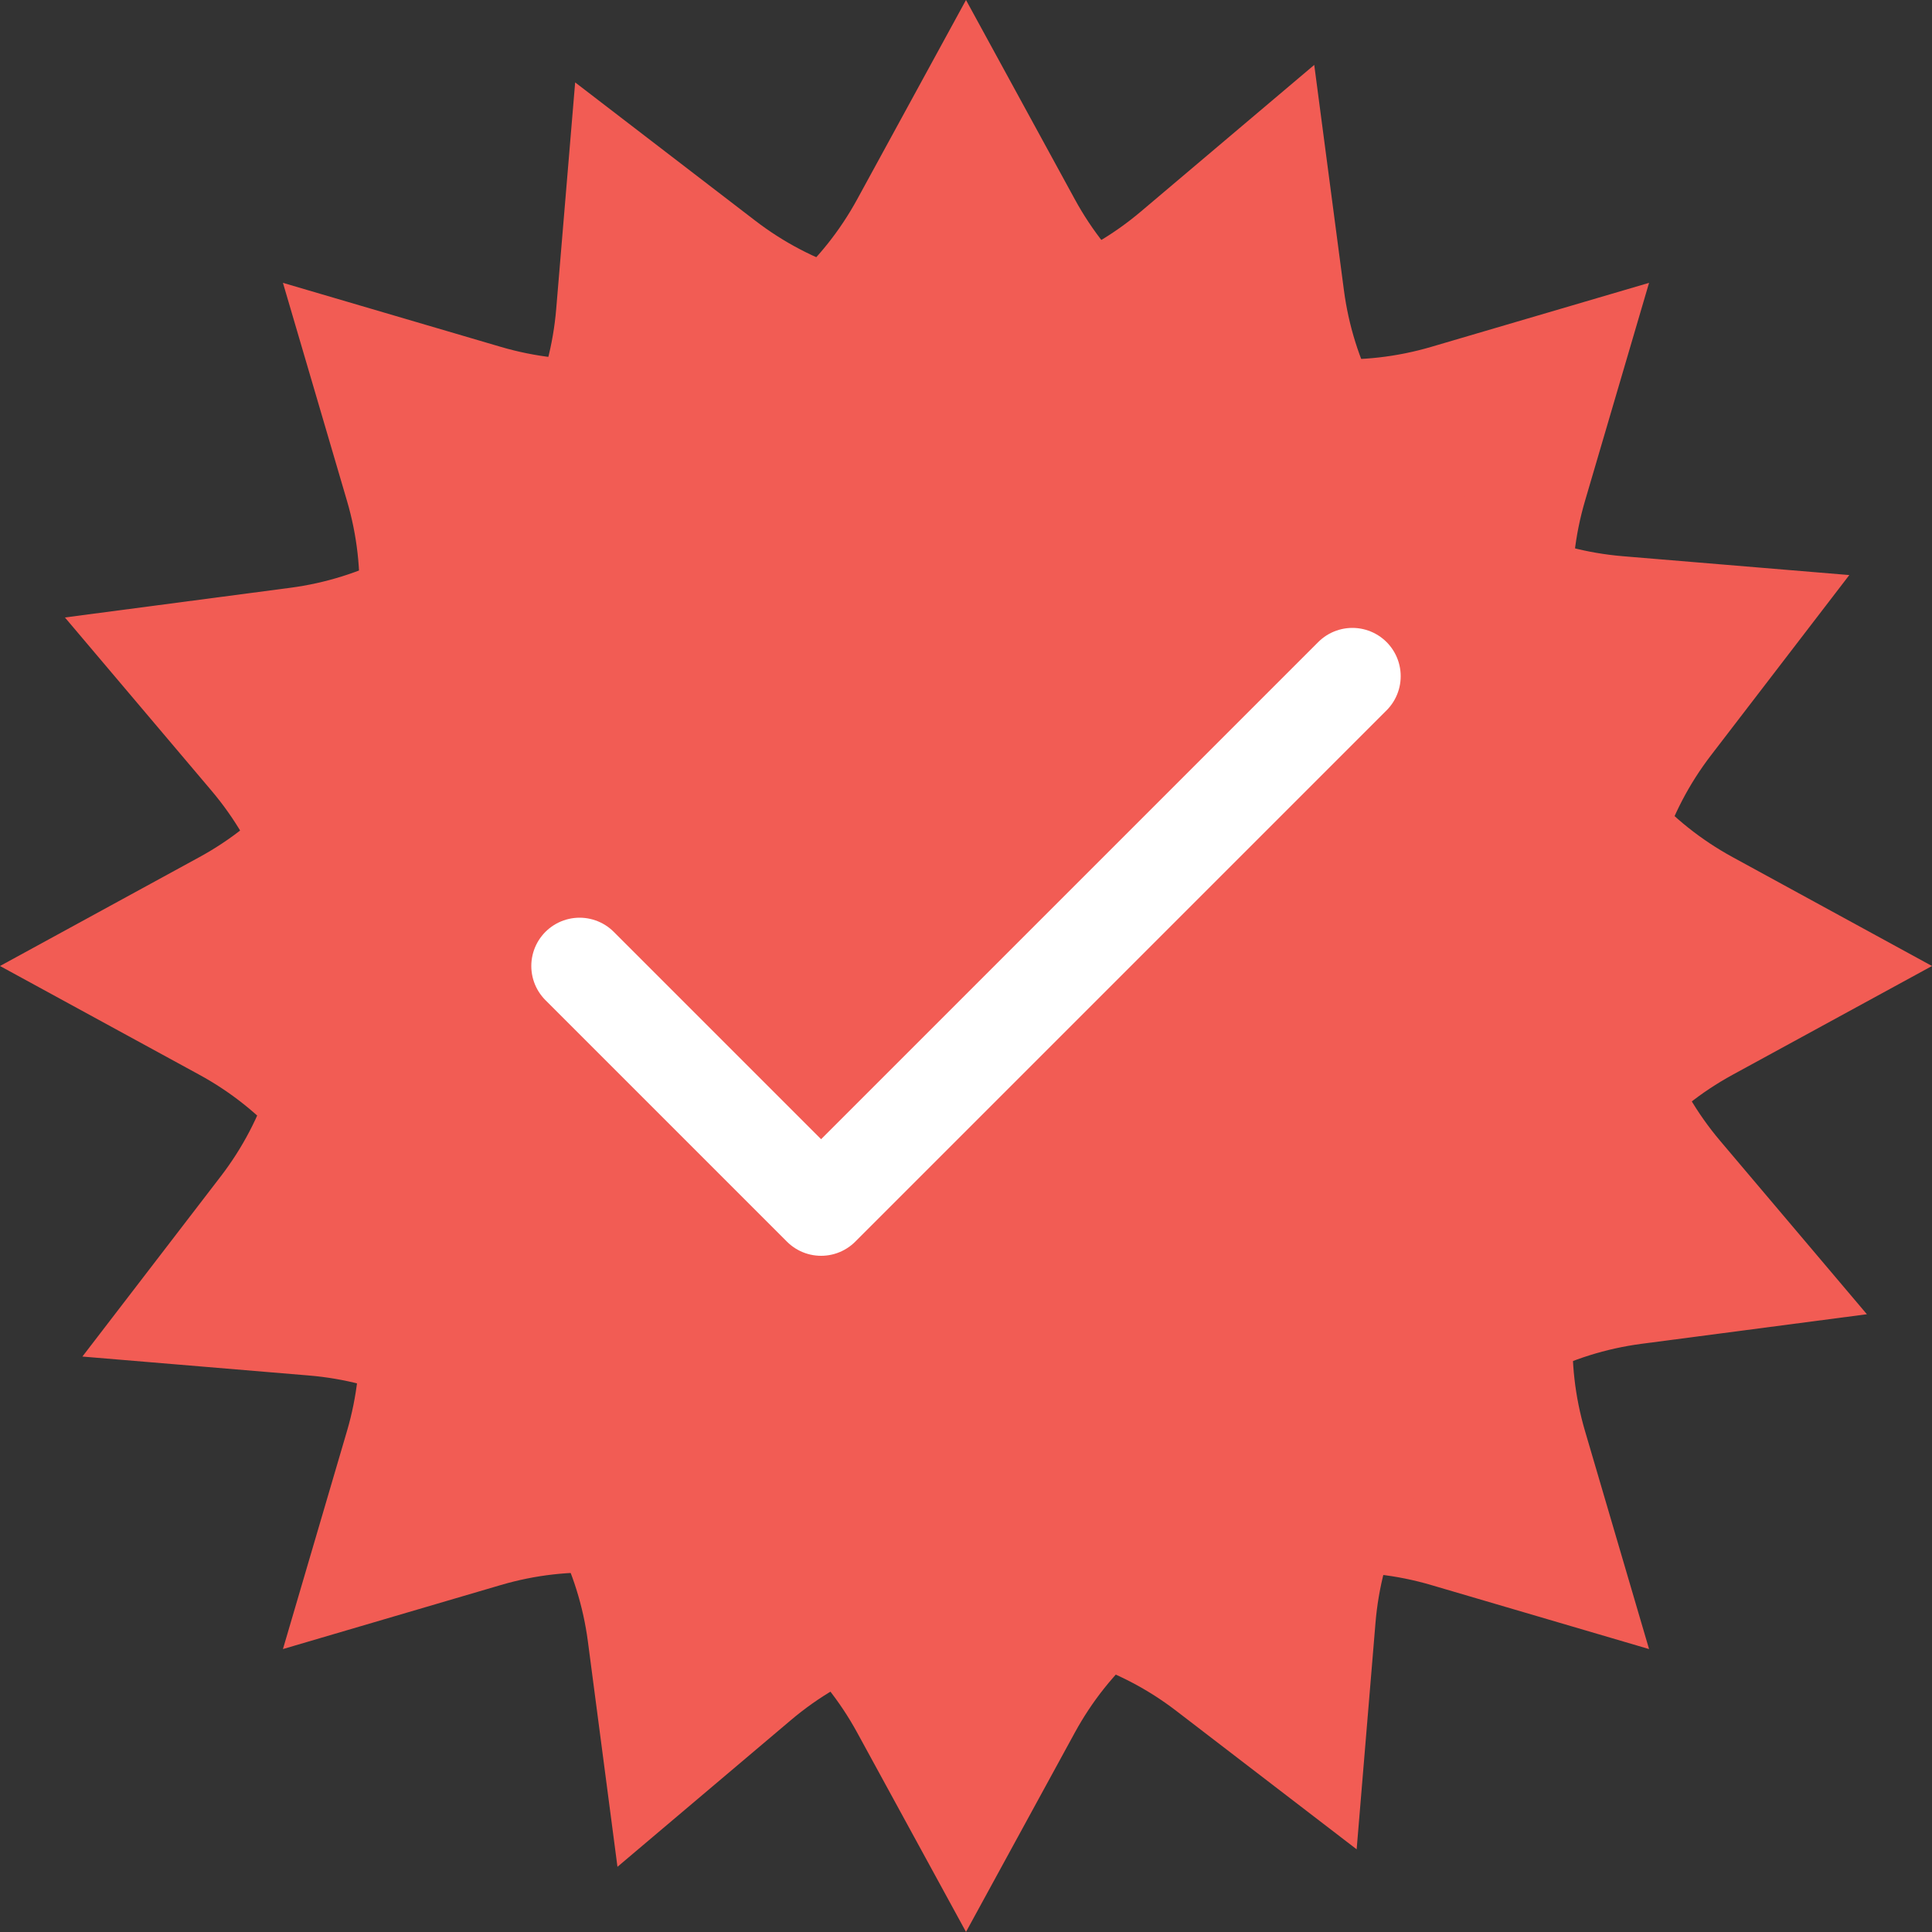
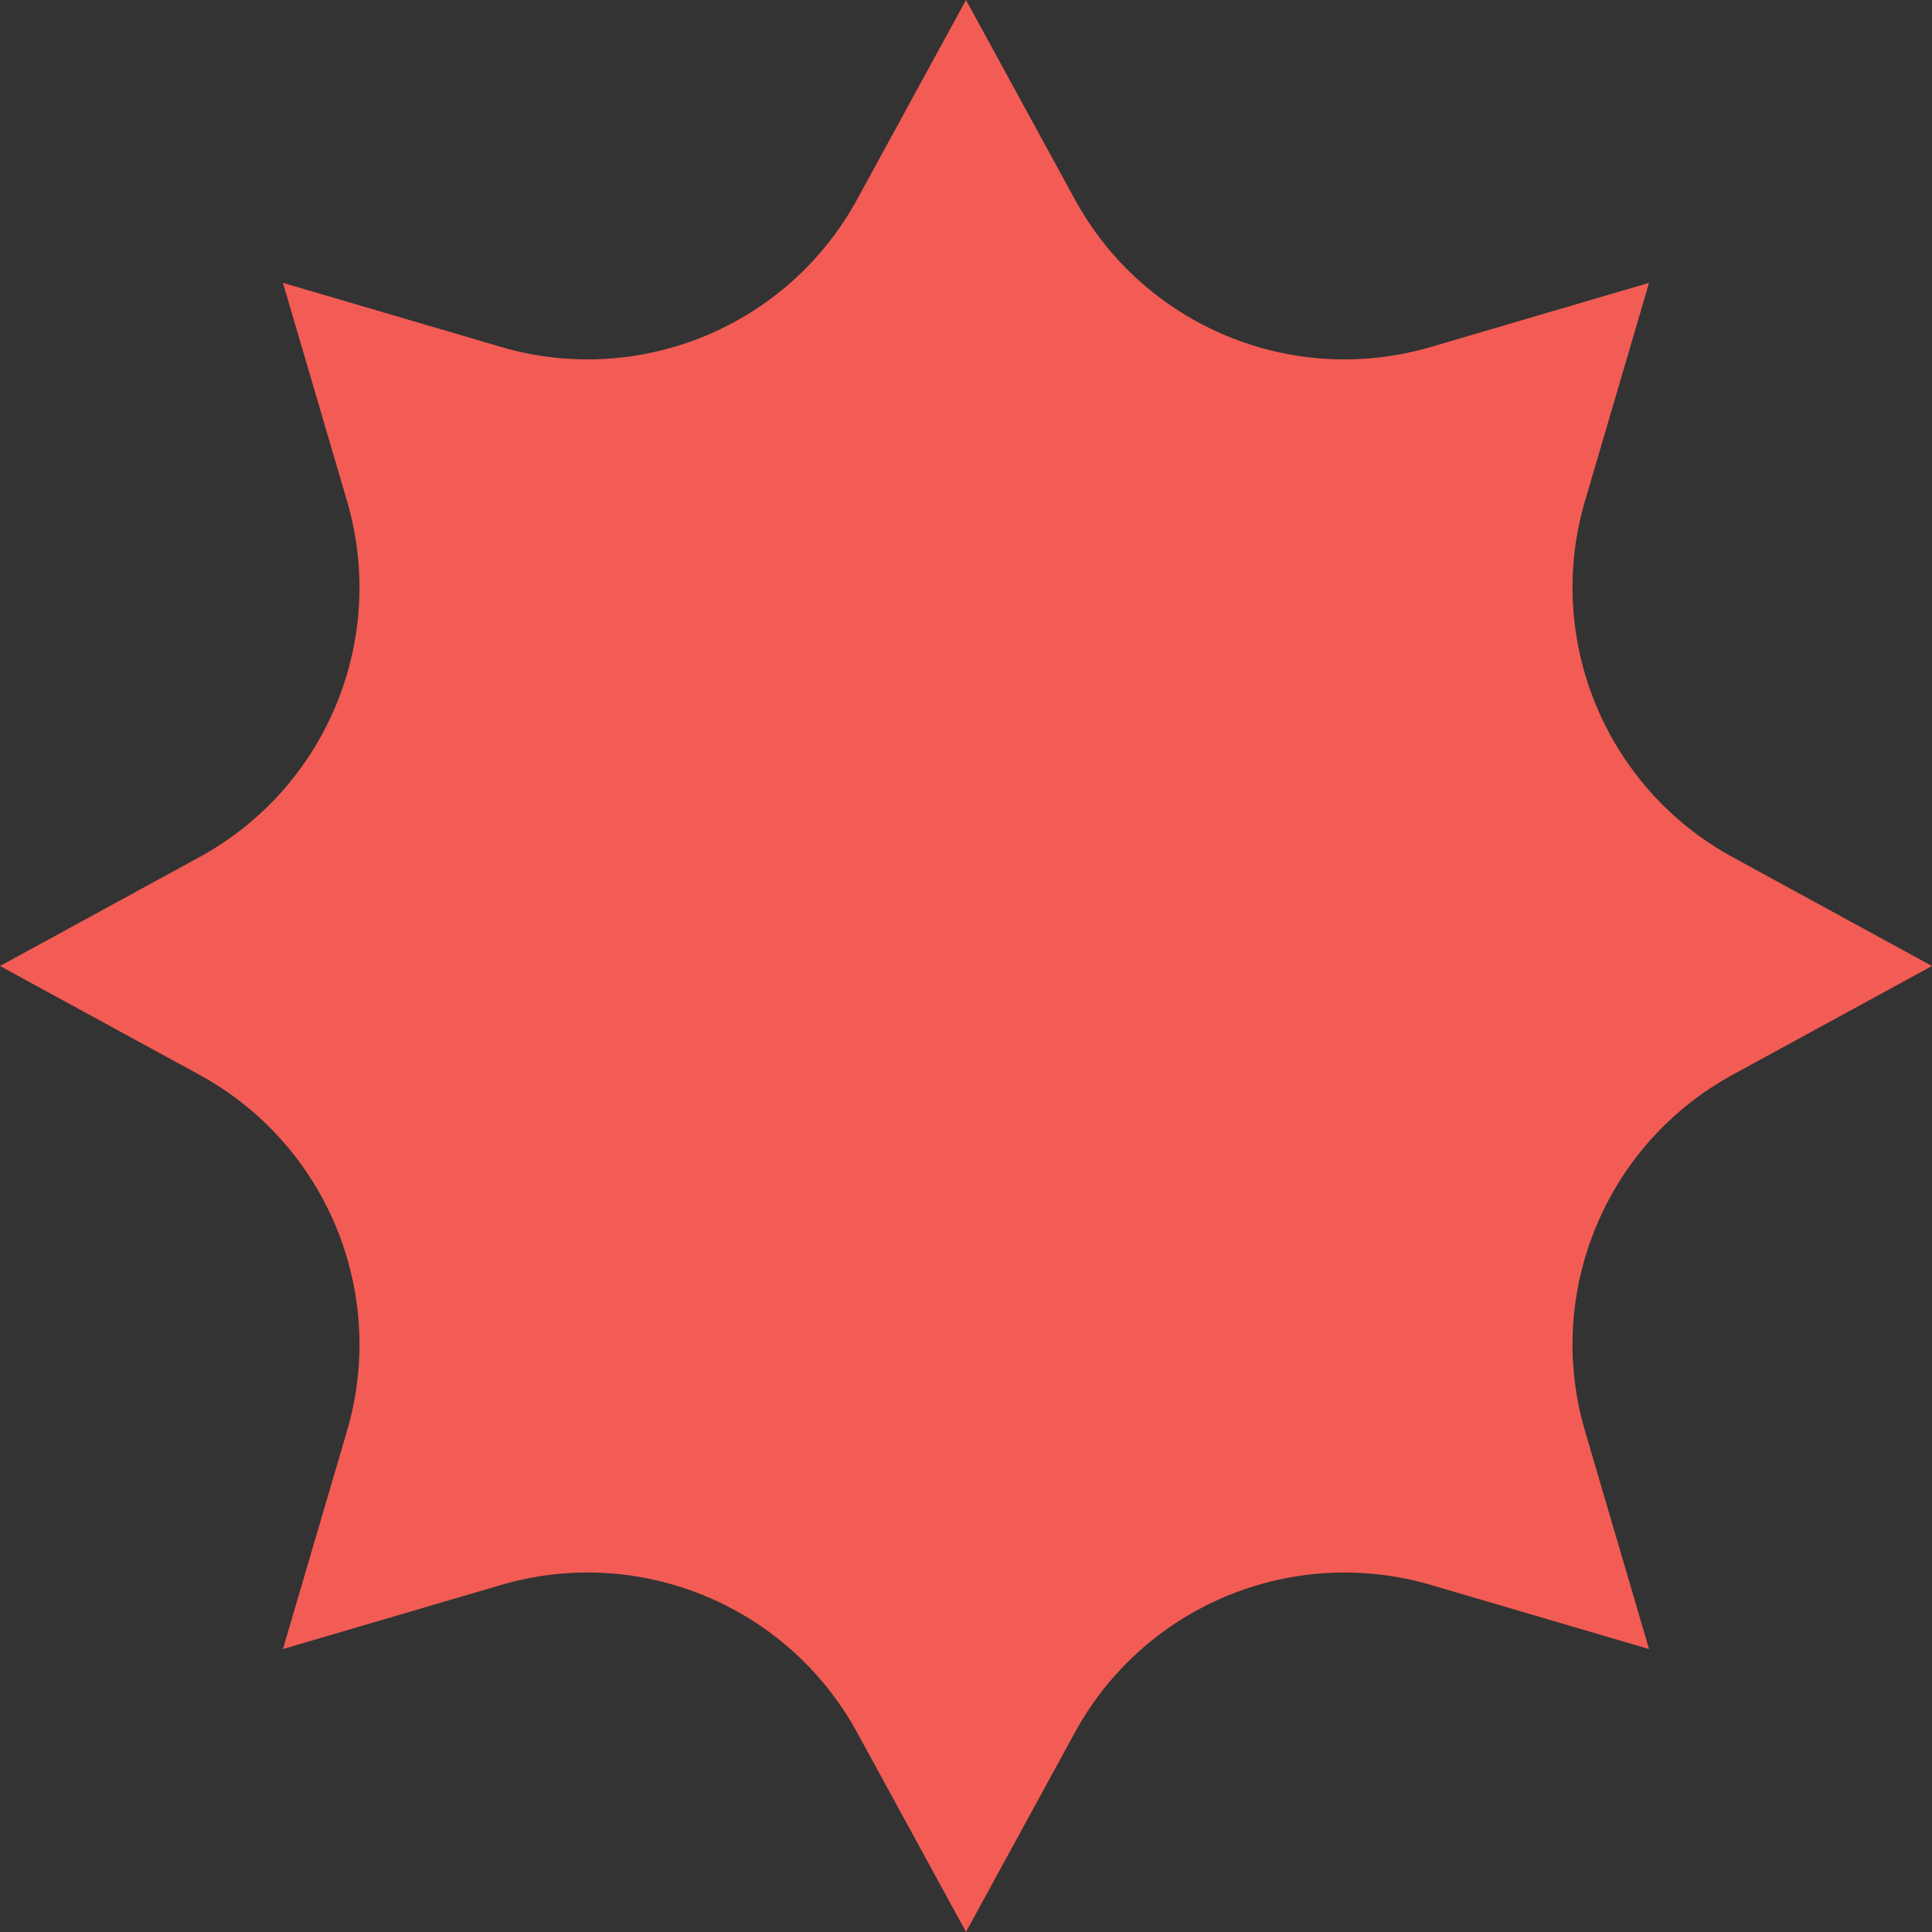
<svg xmlns="http://www.w3.org/2000/svg" width="20" height="20" viewBox="0 0 20 20" fill="none">
  <rect x="0" y="0" width="20" height="20" fill="#333333" stroke="none" />
  <path d="M10 -0L11.127 2.064C11.843 3.377 13.379 4.013 14.815 3.591L17.071 2.928L16.408 5.185C15.986 6.62 16.622 8.156 17.936 8.873L20 10L17.936 11.126C16.622 11.843 15.986 13.379 16.408 14.814L17.071 17.071L14.815 16.408C13.379 15.986 11.844 16.622 11.127 17.935L10 19.999L8.873 17.935C8.156 16.622 6.621 15.986 5.185 16.408L2.929 17.071L3.592 14.814C4.014 13.379 3.378 11.843 2.064 11.126L0 10L2.064 8.873C3.378 8.156 4.014 6.62 3.592 5.185L2.929 2.928L5.185 3.591C6.621 4.013 8.156 3.377 8.873 2.064L10 -0Z" fill="#F25C54" />
-   <path d="M13.605 0.672L13.912 3.003C14.107 4.487 15.309 5.634 16.801 5.758L19.144 5.953L17.712 7.819C16.801 9.006 16.84 10.667 17.807 11.81L19.326 13.605L16.994 13.911C15.511 14.106 14.363 15.309 14.239 16.8L14.044 19.144L12.178 17.712C10.992 16.8 9.33 16.84 8.188 17.806L6.392 19.325L6.086 16.994C5.891 15.51 4.688 14.363 3.197 14.239L0.853 14.043L2.285 12.178C3.197 10.991 3.157 9.33 2.191 8.187L0.672 6.392L3.003 6.085C4.487 5.89 5.634 4.688 5.758 3.196L5.954 0.853L7.819 2.285C9.006 3.196 10.667 3.157 11.81 2.19L13.605 0.672Z" fill="#F25C54" />
-   <path d="M14 7L8.5 12.5L6 10" stroke="white" stroke-linecap="round" stroke-linejoin="round" />
</svg>